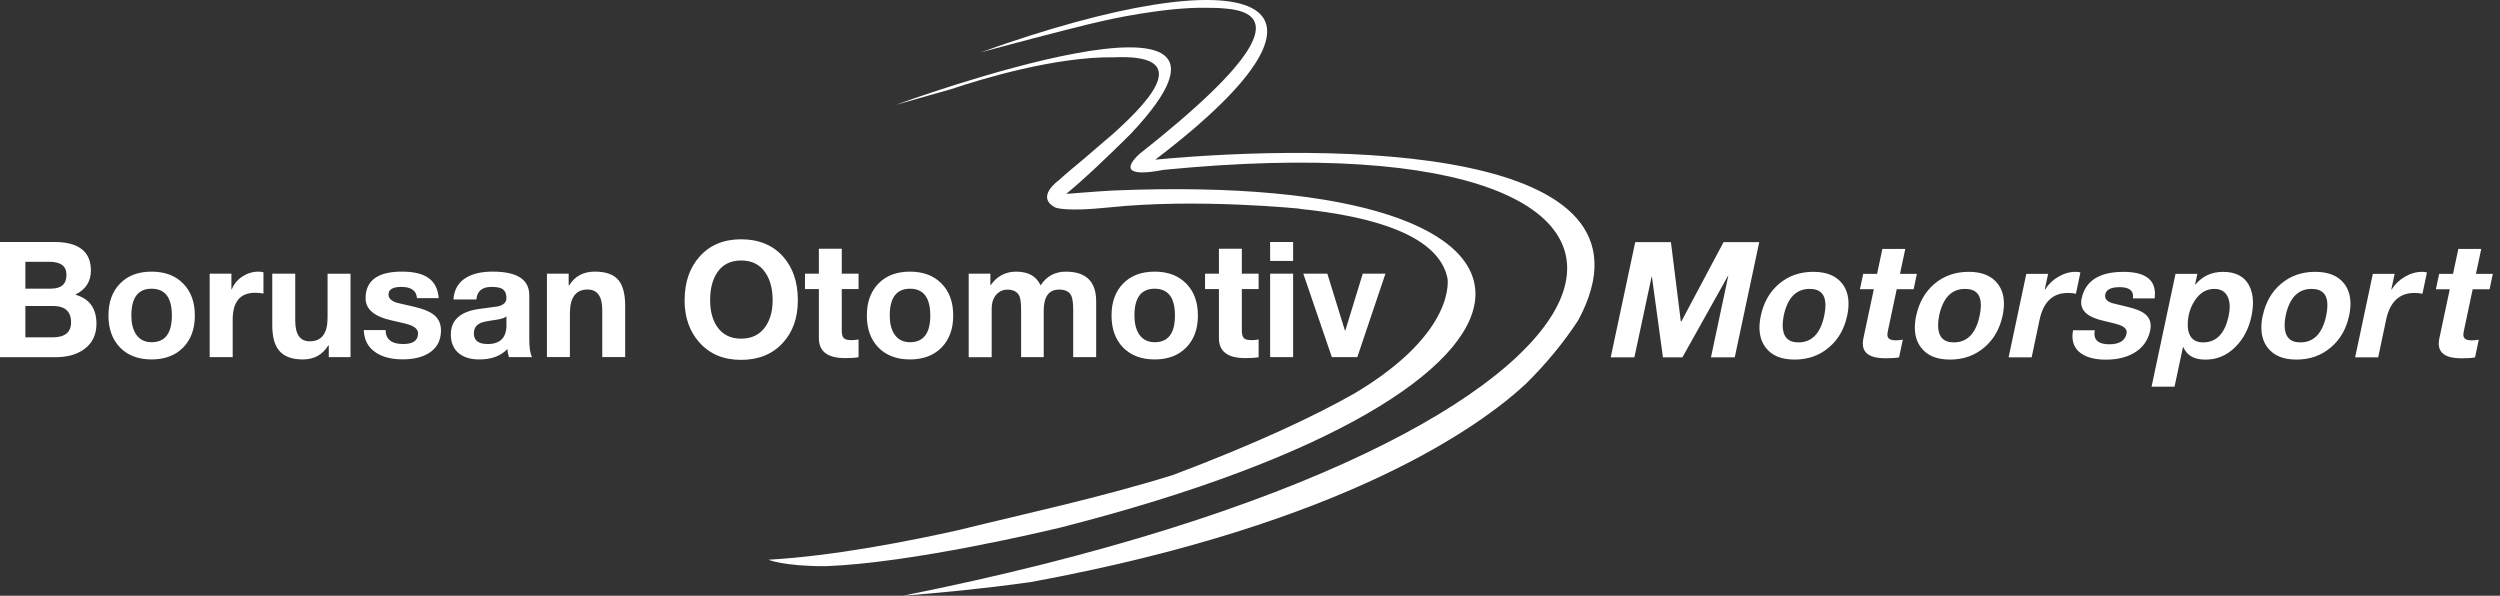
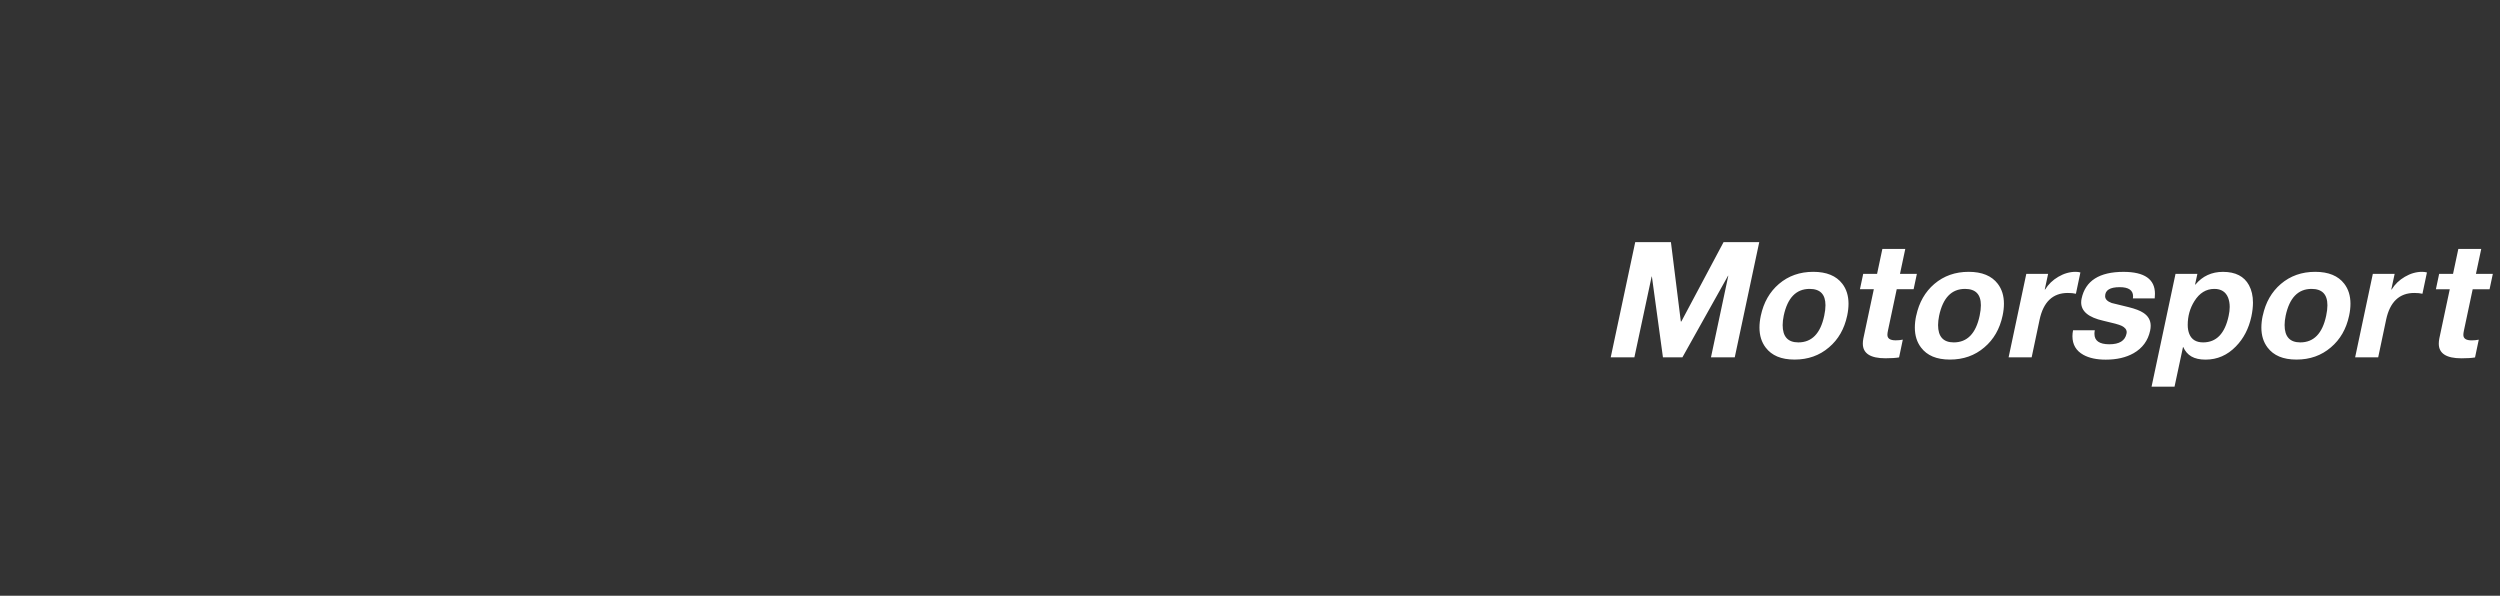
<svg xmlns="http://www.w3.org/2000/svg" width="235" height="56" viewBox="0 0 235 56" fill="none">
  <rect x="0" y="0" width="235" height="56" fill="#333333" stroke="none" />
  <g clip-path="url(#clip0_241_2465)">
-     <path fill-rule="evenodd" clip-rule="evenodd" d="M2.385 24.605V27.133H4.777C5.758 27.133 6.248 26.704 6.248 25.845C6.248 24.987 5.7 24.608 4.603 24.608H2.385V24.605ZM0 33.572V22.745H5.087C7.39 22.745 8.545 23.641 8.545 25.43C8.545 26.465 8.054 27.221 7.073 27.698C8.402 28.07 9.066 28.98 9.066 30.434C9.066 31.477 8.674 32.277 7.894 32.836C7.206 33.33 6.323 33.575 5.243 33.575H0V33.572ZM2.385 28.762V31.712H4.926C6.095 31.712 6.681 31.242 6.681 30.298C6.681 29.273 6.112 28.762 4.971 28.762H2.385ZM12.347 29.657C12.347 30.366 12.483 30.939 12.756 31.378C13.086 31.903 13.587 32.168 14.251 32.168C15.519 32.168 16.156 31.334 16.156 29.657C16.156 27.981 15.522 27.14 14.251 27.14C12.98 27.14 12.347 27.978 12.347 29.657ZM10.194 29.657C10.194 28.4 10.558 27.399 11.284 26.656C12.009 25.906 12.998 25.535 14.251 25.535C15.505 25.535 16.493 25.91 17.219 26.656C17.951 27.399 18.316 28.397 18.316 29.657C18.316 30.918 17.951 31.913 17.219 32.666C16.486 33.412 15.498 33.787 14.251 33.787C13.004 33.787 12.009 33.412 11.284 32.666C10.558 31.92 10.194 30.915 10.194 29.657ZM19.709 33.572V25.726H21.753V27.198H21.787C21.992 26.693 22.326 26.291 22.786 25.992C23.252 25.688 23.757 25.535 24.298 25.535C24.459 25.535 24.615 25.555 24.765 25.593V27.596C24.537 27.545 24.281 27.521 23.992 27.521C22.578 27.521 21.873 28.359 21.873 30.032V33.572H19.713H19.709ZM32.949 25.726V33.572H30.904V32.475H30.853C30.315 33.351 29.521 33.787 28.468 33.787C27.416 33.787 26.676 33.501 26.216 32.932C25.801 32.417 25.593 31.627 25.593 30.564V25.726H27.753V30.155C27.753 31.439 28.209 32.083 29.123 32.083C30.237 32.083 30.792 31.34 30.792 29.858V25.729H32.945L32.949 25.726ZM34.202 31.027H36.246C36.257 31.903 36.809 32.339 37.899 32.339C38.829 32.339 39.296 32.008 39.296 31.34C39.296 31.03 39.088 30.785 38.672 30.601C38.413 30.489 37.807 30.332 36.86 30.128C35.197 29.773 34.366 29.078 34.366 28.043C34.366 26.37 35.504 25.532 37.783 25.532C40.062 25.532 41.101 26.363 41.241 28.026H39.197C39.142 27.32 38.652 26.969 37.725 26.969C36.921 26.969 36.519 27.211 36.519 27.692C36.519 28.029 36.778 28.285 37.292 28.455C37.487 28.503 38.042 28.635 38.962 28.843C39.739 29.027 40.308 29.249 40.672 29.508C41.193 29.872 41.452 30.39 41.452 31.054C41.452 32.008 41.074 32.72 40.314 33.191C39.688 33.582 38.867 33.78 37.855 33.78C36.843 33.78 36.022 33.579 35.378 33.173C34.618 32.693 34.226 31.974 34.196 31.02L34.202 31.027ZM44.781 28.152H42.621C42.682 27.215 43.094 26.523 43.861 26.073C44.488 25.712 45.306 25.532 46.311 25.532C48.603 25.532 49.752 26.271 49.752 27.75V31.831C49.752 32.69 49.84 33.269 50.017 33.569H47.84C47.752 33.286 47.704 33.03 47.701 32.806C47.081 33.46 46.195 33.787 45.05 33.787C44.253 33.787 43.619 33.599 43.146 33.221C42.635 32.812 42.379 32.216 42.379 31.436C42.379 30.083 43.268 29.286 45.047 29.041L46.825 28.799C47.346 28.666 47.605 28.407 47.605 28.026C47.605 27.6 47.466 27.307 47.19 27.143C46.985 27.027 46.655 26.969 46.202 26.969C45.319 26.969 44.846 27.361 44.781 28.148V28.152ZM47.605 30.537V29.739C47.428 29.896 47.047 30.012 46.467 30.087C45.813 30.175 45.38 30.267 45.173 30.359C44.75 30.56 44.542 30.884 44.542 31.34C44.542 32.005 44.978 32.339 45.847 32.339C47.023 32.339 47.609 31.739 47.609 30.537H47.605ZM51.411 33.569V25.723H53.455V26.82H53.506C54.038 25.961 54.842 25.532 55.915 25.532C56.988 25.532 57.724 25.811 58.167 26.37C58.565 26.874 58.766 27.668 58.766 28.755V33.565H56.613V29.143C56.613 27.859 56.153 27.215 55.233 27.215C54.126 27.215 53.571 27.964 53.571 29.467V33.565H51.411V33.569ZM66.752 28.209C66.752 29.238 66.974 30.076 67.417 30.721C67.931 31.463 68.681 31.834 69.669 31.834C70.657 31.834 71.416 31.463 71.938 30.721C72.398 30.073 72.629 29.235 72.629 28.209C72.629 27.184 72.404 26.302 71.955 25.641C71.44 24.871 70.677 24.486 69.669 24.486C68.66 24.486 67.911 24.871 67.4 25.641C66.967 26.302 66.752 27.157 66.752 28.209ZM64.357 28.209C64.357 26.537 64.821 25.181 65.744 24.138C66.708 23.041 68.016 22.493 69.665 22.493C71.314 22.493 72.643 23.034 73.611 24.121C74.537 25.164 74.997 26.526 74.997 28.209C74.997 29.893 74.527 31.201 73.583 32.233C72.609 33.296 71.301 33.828 69.662 33.828C68.023 33.828 66.746 33.293 65.771 32.223C64.824 31.18 64.35 29.845 64.35 28.209H64.357ZM79.126 23.382V25.726H80.704V27.17H79.126V31.061C79.126 31.416 79.191 31.657 79.317 31.783C79.443 31.91 79.685 31.974 80.039 31.974C80.271 31.974 80.493 31.95 80.704 31.91V33.579C80.394 33.633 79.971 33.661 79.44 33.661C77.794 33.661 76.973 33.037 76.973 31.79V27.17H75.668V25.726H76.973V23.382H79.126ZM83.637 29.657C83.637 30.366 83.773 30.939 84.046 31.378C84.376 31.903 84.877 32.168 85.542 32.168C86.809 32.168 87.446 31.334 87.446 29.657C87.446 27.981 86.812 27.14 85.542 27.14C84.271 27.14 83.637 27.978 83.637 29.657ZM81.484 29.657C81.484 28.4 81.849 27.399 82.571 26.656C83.296 25.906 84.284 25.535 85.538 25.535C86.792 25.535 87.78 25.91 88.506 26.656C89.238 27.399 89.603 28.397 89.603 29.657C89.603 30.918 89.238 31.913 88.506 32.666C87.777 33.412 86.785 33.787 85.538 33.787C84.291 33.787 83.296 33.412 82.571 32.666C81.845 31.92 81.484 30.915 81.484 29.657ZM91.058 33.572V25.726H93.095V26.799H93.129C93.722 25.957 94.519 25.535 95.521 25.535C96.655 25.535 97.422 25.964 97.814 26.823C98.382 25.964 99.173 25.535 100.181 25.535C102.086 25.535 103.04 26.462 103.04 28.319V33.572H100.88V29.133C100.88 28.475 100.815 28.019 100.689 27.77C100.502 27.405 100.123 27.221 99.558 27.221C98.594 27.221 98.11 27.883 98.11 29.201V33.572H95.984V29.167C95.984 28.52 95.933 28.08 95.834 27.855C95.657 27.436 95.269 27.225 94.672 27.225C94.338 27.225 94.045 27.337 93.79 27.559C93.408 27.886 93.218 28.377 93.218 29.031V33.575H91.058V33.572ZM106.637 29.657C106.637 30.366 106.774 30.939 107.046 31.378C107.377 31.903 107.878 32.168 108.542 32.168C109.809 32.168 110.446 31.334 110.446 29.657C110.446 27.981 109.813 27.14 108.542 27.14C107.271 27.14 106.637 27.978 106.637 29.657ZM104.484 29.657C104.484 28.4 104.845 27.399 105.571 26.656C106.297 25.906 107.285 25.535 108.539 25.535C109.792 25.535 110.78 25.91 111.506 26.656C112.238 27.399 112.603 28.397 112.603 29.657C112.603 30.918 112.238 31.913 111.506 32.666C110.774 33.412 109.785 33.787 108.539 33.787C107.292 33.787 106.297 33.412 105.571 32.666C104.845 31.92 104.484 30.915 104.484 29.657ZM116.732 23.382V25.726H118.31V27.17H116.732V31.061C116.732 31.416 116.797 31.657 116.923 31.783C117.049 31.91 117.291 31.974 117.645 31.974C117.877 31.974 118.098 31.95 118.31 31.91V33.579C118 33.633 117.577 33.661 117.046 33.661C115.4 33.661 114.579 33.037 114.579 31.79V27.17H113.274V25.726H114.579V23.382H116.732ZM121.553 24.53H119.393V22.745H121.553V24.53ZM119.393 25.726H121.553V33.572H119.393V25.726ZM130.231 25.726L127.587 33.572H125.195L122.51 25.726H124.769L126.425 31.078H126.459L128.098 25.726H130.234H130.231Z" fill="white" />
    <path fill-rule="evenodd" clip-rule="evenodd" d="M233.236 23.402L232.738 25.746H234.326L234.019 27.191H232.432L231.607 31.082C231.573 31.235 231.556 31.371 231.556 31.48C231.556 31.824 231.815 31.995 232.329 31.995C232.561 31.995 232.786 31.974 233.004 31.93L232.653 33.599C232.333 33.654 231.907 33.681 231.372 33.681C229.948 33.681 229.239 33.218 229.246 32.294C229.246 32.145 229.263 31.984 229.297 31.811L230.278 27.191H228.974L229.28 25.746H230.585L231.083 23.402H233.236Z" fill="white" />
    <path fill-rule="evenodd" clip-rule="evenodd" d="M151.408 33.589L153.711 22.762H157.067L157.997 30.216H158.048L162.014 22.762H165.369L163.066 33.589H160.831L162.46 25.92H162.436L158.147 33.589H156.317L155.278 25.995H155.254L153.632 33.589H151.404H151.408ZM167.669 29.674C167.604 29.995 167.57 30.288 167.57 30.557C167.57 31.644 168.061 32.185 169.042 32.185C170.309 32.185 171.124 31.351 171.478 29.674C171.556 29.31 171.594 28.983 171.594 28.693C171.594 27.668 171.1 27.157 170.105 27.157C168.838 27.157 168.027 27.995 167.669 29.674ZM165.516 29.674C165.782 28.427 166.351 27.433 167.219 26.69C168.112 25.93 169.185 25.552 170.442 25.552C171.699 25.552 172.606 25.927 173.178 26.673C173.566 27.177 173.761 27.804 173.761 28.55C173.761 28.898 173.72 29.272 173.635 29.671C173.369 30.918 172.8 31.913 171.924 32.652C171.032 33.419 169.955 33.8 168.691 33.8C167.427 33.8 166.545 33.422 165.972 32.669C165.584 32.158 165.39 31.535 165.39 30.792C165.39 30.444 165.431 30.07 165.516 29.671V29.674ZM179.096 23.399L178.599 25.743H180.186L179.88 27.187H178.292L177.467 31.078C177.433 31.231 177.416 31.368 177.416 31.477C177.416 31.821 177.675 31.991 178.19 31.991C178.421 31.991 178.646 31.971 178.864 31.926L178.513 33.596C178.193 33.65 177.767 33.678 177.232 33.678C175.808 33.678 175.1 33.214 175.106 32.291C175.106 32.141 175.123 31.981 175.158 31.807L176.139 27.187H174.834L175.141 25.743H176.445L176.943 23.399H179.096ZM182.278 29.674C182.213 29.995 182.179 30.288 182.179 30.557C182.179 31.644 182.67 32.185 183.651 32.185C184.918 32.185 185.733 31.351 186.087 29.674C186.165 29.31 186.203 28.983 186.203 28.693C186.203 27.668 185.705 27.157 184.714 27.157C183.447 27.157 182.636 27.995 182.278 29.674ZM180.125 29.674C180.391 28.427 180.96 27.433 181.828 26.69C182.721 25.93 183.794 25.552 185.051 25.552C186.308 25.552 187.215 25.927 187.787 26.673C188.175 27.177 188.37 27.804 188.37 28.55C188.37 28.898 188.329 29.272 188.244 29.671C187.978 30.918 187.406 31.913 186.53 32.652C185.637 33.419 184.561 33.8 183.297 33.8C182.033 33.8 181.15 33.422 180.578 32.669C180.19 32.158 179.995 31.535 179.995 30.792C179.995 30.444 180.036 30.07 180.121 29.671L180.125 29.674ZM188.809 33.589L190.472 25.743H192.523L192.206 27.215H192.24C192.547 26.721 192.959 26.322 193.48 26.019C194.005 25.709 194.55 25.552 195.109 25.552C195.269 25.552 195.419 25.573 195.558 25.61L195.136 27.613C194.921 27.562 194.666 27.538 194.373 27.538C192.966 27.538 192.08 28.376 191.722 30.049L190.976 33.589H188.816H188.809ZM194.867 31.047H196.911C196.887 31.163 196.877 31.276 196.877 31.381C196.877 32.035 197.344 32.362 198.28 32.362C199.217 32.362 199.756 32.032 199.892 31.364C199.902 31.32 199.909 31.276 199.909 31.231C199.909 30.983 199.749 30.778 199.429 30.625C199.197 30.512 198.625 30.356 197.715 30.151C196.325 29.841 195.63 29.266 195.63 28.424C195.63 28.308 195.644 28.189 195.671 28.066C196.025 26.393 197.34 25.555 199.609 25.555C201.582 25.555 202.566 26.244 202.566 27.617C202.566 27.75 202.56 27.893 202.543 28.049H200.492C200.502 27.985 200.509 27.92 200.509 27.858C200.509 27.283 200.09 26.993 199.251 26.993C198.338 26.993 197.882 27.276 197.882 27.841C197.882 28.117 198.086 28.332 198.499 28.482C198.686 28.53 199.217 28.663 200.086 28.87C200.713 29.027 201.176 29.204 201.473 29.402C201.933 29.702 202.164 30.107 202.164 30.625C202.164 30.768 202.147 30.921 202.113 31.081C201.912 32.018 201.394 32.724 200.56 33.201C199.844 33.606 198.972 33.807 197.943 33.807C197.085 33.807 196.383 33.657 195.841 33.357C195.153 32.976 194.809 32.39 194.809 31.603C194.809 31.426 194.829 31.242 194.867 31.047ZM207.091 32.185C208.341 32.185 209.142 31.354 209.493 29.692C209.561 29.392 209.592 29.112 209.592 28.853C209.592 28.526 209.54 28.237 209.442 27.981C209.22 27.433 208.788 27.157 208.147 27.157C207.377 27.157 206.75 27.542 206.27 28.312C205.854 28.976 205.646 29.722 205.646 30.547C205.646 30.867 205.697 31.15 205.796 31.395C206.011 31.923 206.444 32.185 207.094 32.185H207.091ZM202.246 36.349L204.498 25.746H206.553L206.335 26.751H206.369C207.033 25.954 207.898 25.555 208.961 25.555C210.137 25.555 210.951 25.974 211.404 26.809C211.653 27.269 211.779 27.814 211.779 28.445C211.779 28.85 211.728 29.286 211.629 29.756C211.384 30.887 210.9 31.824 210.174 32.563C209.377 33.388 208.426 33.804 207.323 33.804C206.219 33.804 205.575 33.408 205.22 32.615H205.203L204.406 36.345H202.246V36.349ZM214.852 29.674C214.787 29.995 214.753 30.288 214.753 30.557C214.753 31.644 215.244 32.185 216.225 32.185C217.492 32.185 218.307 31.351 218.661 29.674C218.739 29.31 218.777 28.983 218.777 28.693C218.777 27.668 218.279 27.157 217.288 27.157C216.02 27.157 215.21 27.995 214.852 29.674ZM212.699 29.674C212.964 28.427 213.533 27.433 214.402 26.69C215.295 25.93 216.368 25.552 217.625 25.552C218.882 25.552 219.789 25.927 220.361 26.673C220.749 27.177 220.944 27.804 220.944 28.55C220.944 28.898 220.903 29.272 220.817 29.671C220.552 30.918 219.979 31.913 219.104 32.652C218.211 33.419 217.135 33.8 215.871 33.8C214.607 33.8 213.724 33.422 213.152 32.669C212.763 32.158 212.569 31.535 212.569 30.792C212.569 30.444 212.61 30.07 212.695 29.671L212.699 29.674ZM221.383 33.589L223.046 25.743H225.097L224.78 27.215H224.814C225.117 26.721 225.533 26.322 226.054 26.019C226.579 25.709 227.124 25.552 227.682 25.552C227.843 25.552 227.992 25.573 228.132 25.61L227.71 27.613C227.495 27.562 227.24 27.538 226.947 27.538C225.539 27.538 224.654 28.376 224.296 30.049L223.55 33.589H221.39H221.383Z" fill="white" />
-     <path d="M84.832 56C88.073 55.751 92.229 55.366 96.893 54.715C126.595 49.241 139.248 39.967 143.425 36.086C145.272 34.264 146.934 32.274 148.358 30.097C157.244 13.539 125.144 13.447 108.593 15.008C129 -0.511 117.669 -4.208 92.195 4.913C94.12 4.391 99.544 2.957 102.436 2.252C102.436 2.252 102.436 2.252 102.443 2.252C103.087 2.095 103.605 1.976 103.928 1.908C103.928 1.908 109.363 0.664 113.342 0.732C114.037 0.726 114.698 0.749 115.294 0.814C115.832 0.862 116.316 0.95 116.722 1.09C119.512 2.048 118.616 5.4 107.066 14.507C105.911 15.594 105.516 16.711 109.369 15.968C166.644 10.33 159.567 41.098 84.829 56.007L84.832 56Z" fill="white" />
-     <path d="M104.665 17.907C103.278 17.975 100.225 18.227 100.225 18.227L100.907 17.648C101.121 17.464 101.329 17.28 101.537 17.1C103.52 15.338 106.065 12.807 106.286 12.582C121.89 -3.952 84.206 9.853 84.206 9.853L89.391 8.385C90.788 7.914 93.251 7.141 96.059 6.497C98.832 5.86 101.939 5.349 104.678 5.387C111.928 5.066 108.559 9.056 104.61 12.596L101.711 15.076C101.373 15.355 101.053 15.624 100.757 15.873C100.263 16.289 99.837 16.653 99.52 16.95C99.52 16.95 97.272 18.527 99.217 19.512C99.336 19.559 100.348 19.9 104.16 19.505H104.167C112.531 18.612 122.289 19.628 122.289 19.628H122.122C129.137 20.336 135.252 22.149 136.063 26.159C136.063 26.159 136.993 31.204 127.375 36.949C123.658 39.064 118.231 41.636 110.296 44.638C103.24 46.829 96.243 48.307 90.182 49.81C85.599 50.839 78.377 52.27 72.224 52.614C72.224 52.614 73.672 53.237 77.613 53.22C85.763 52.924 98.535 49.864 99.721 49.578C150.669 36.611 150.975 15.986 104.671 17.907H104.665Z" fill="white" />
  </g>
  <defs>
    <clipPath id="clip0_241_2465">
      <rect width="234.326" height="56" fill="white" />
    </clipPath>
  </defs>
</svg>